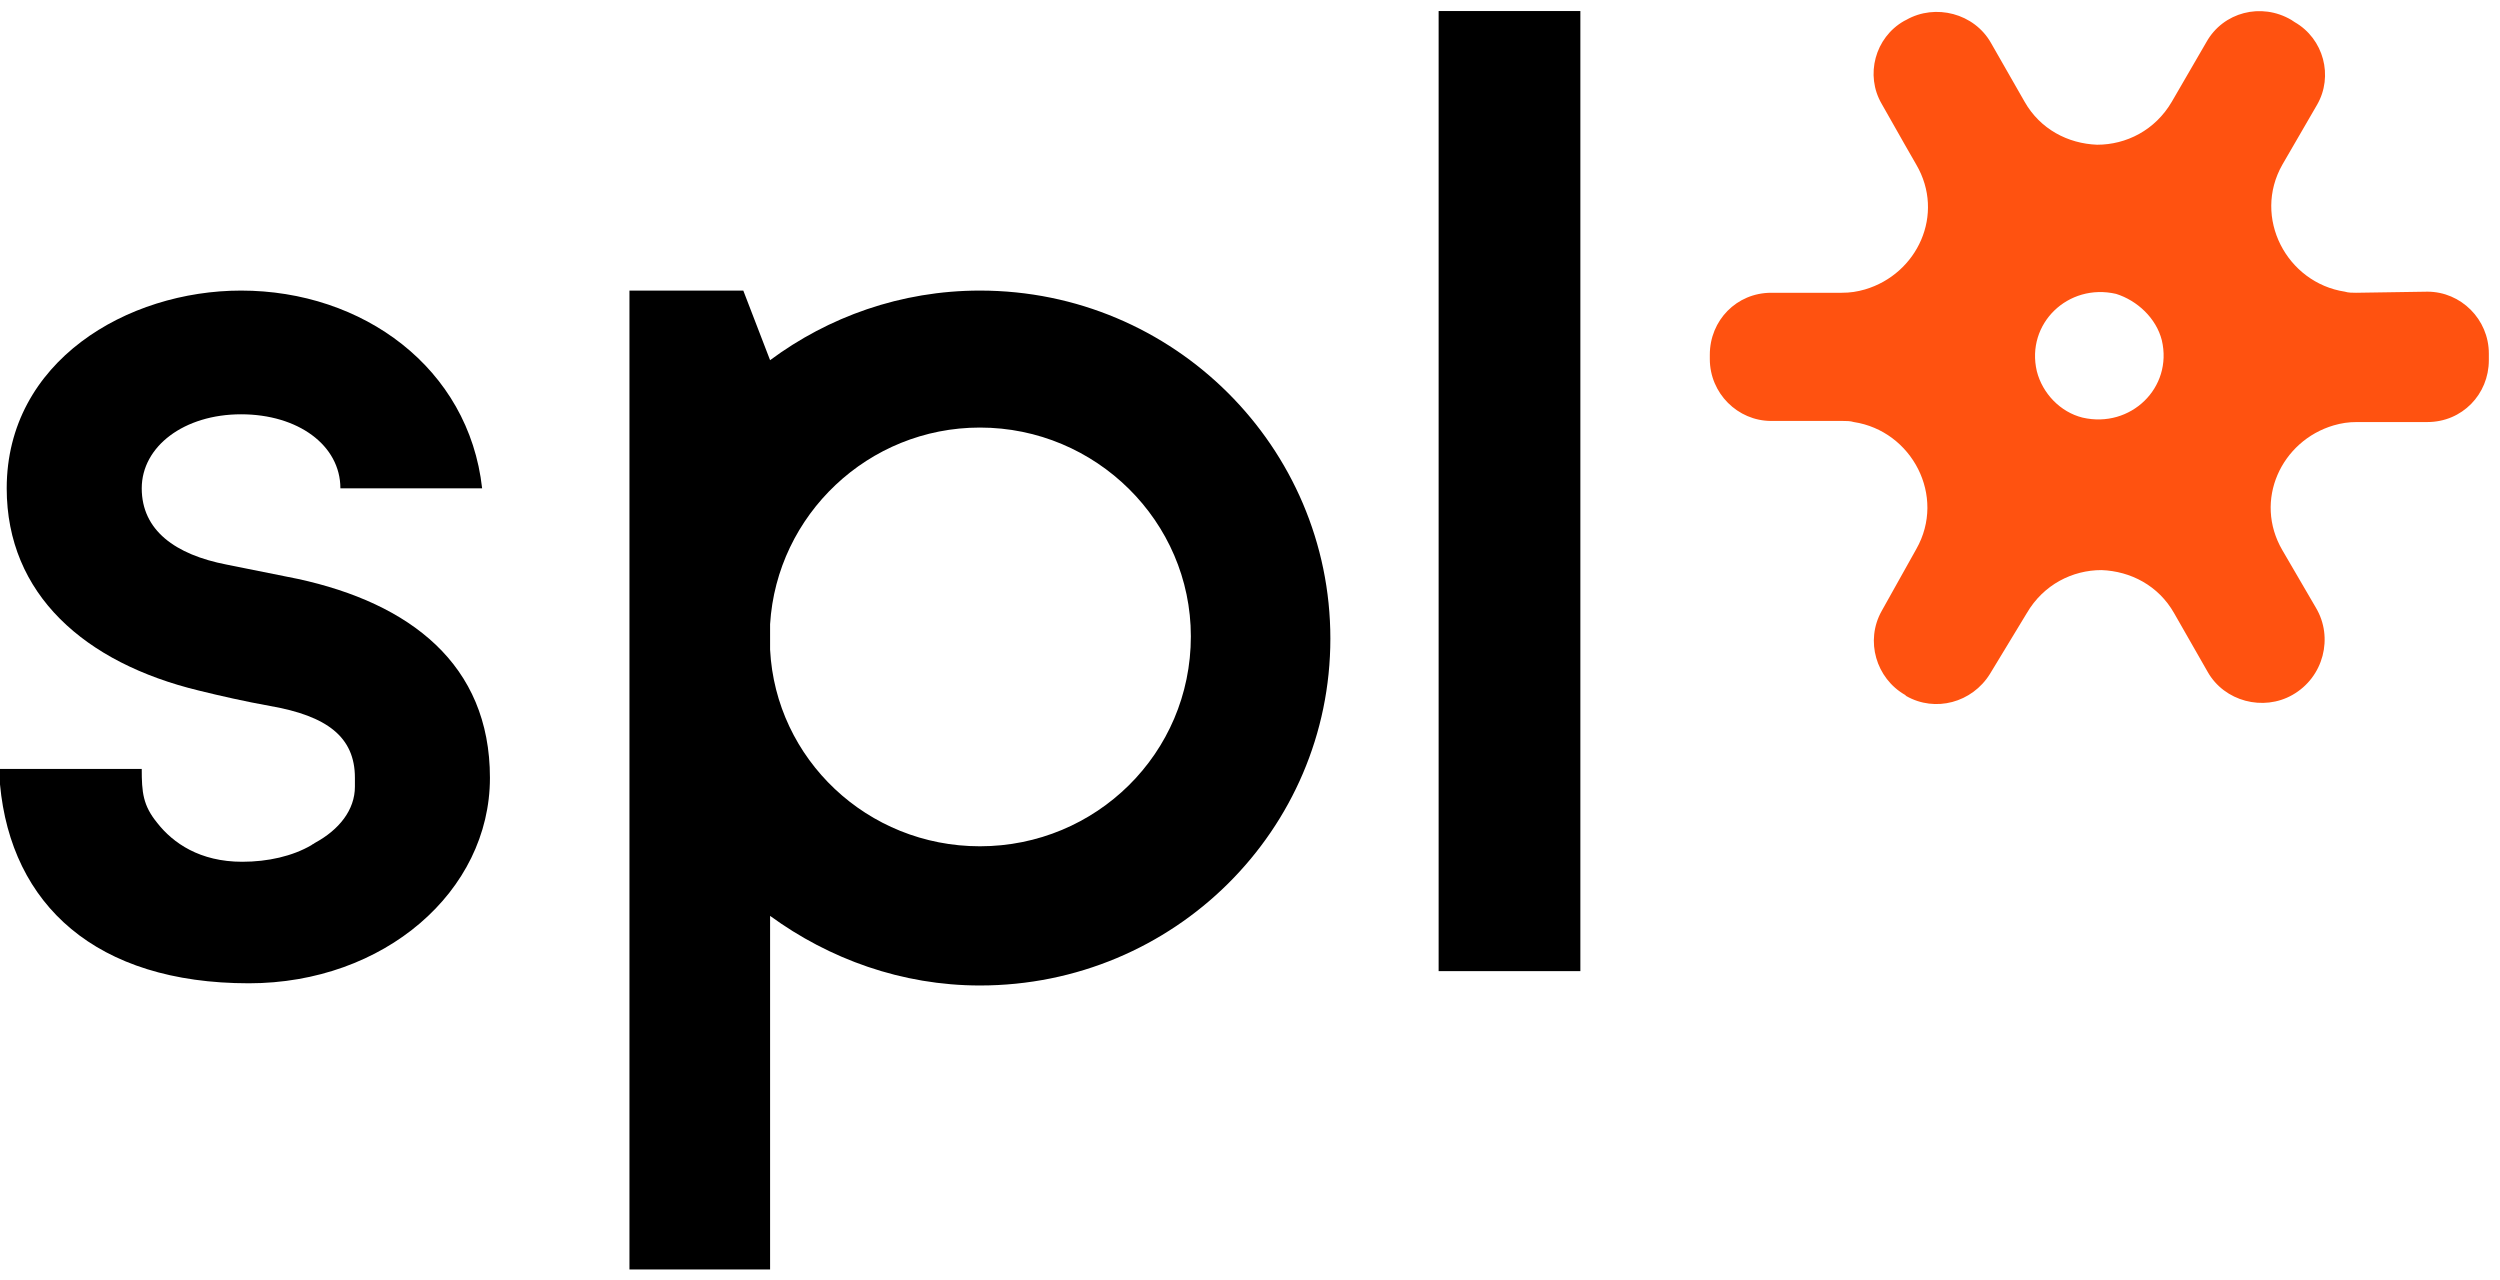
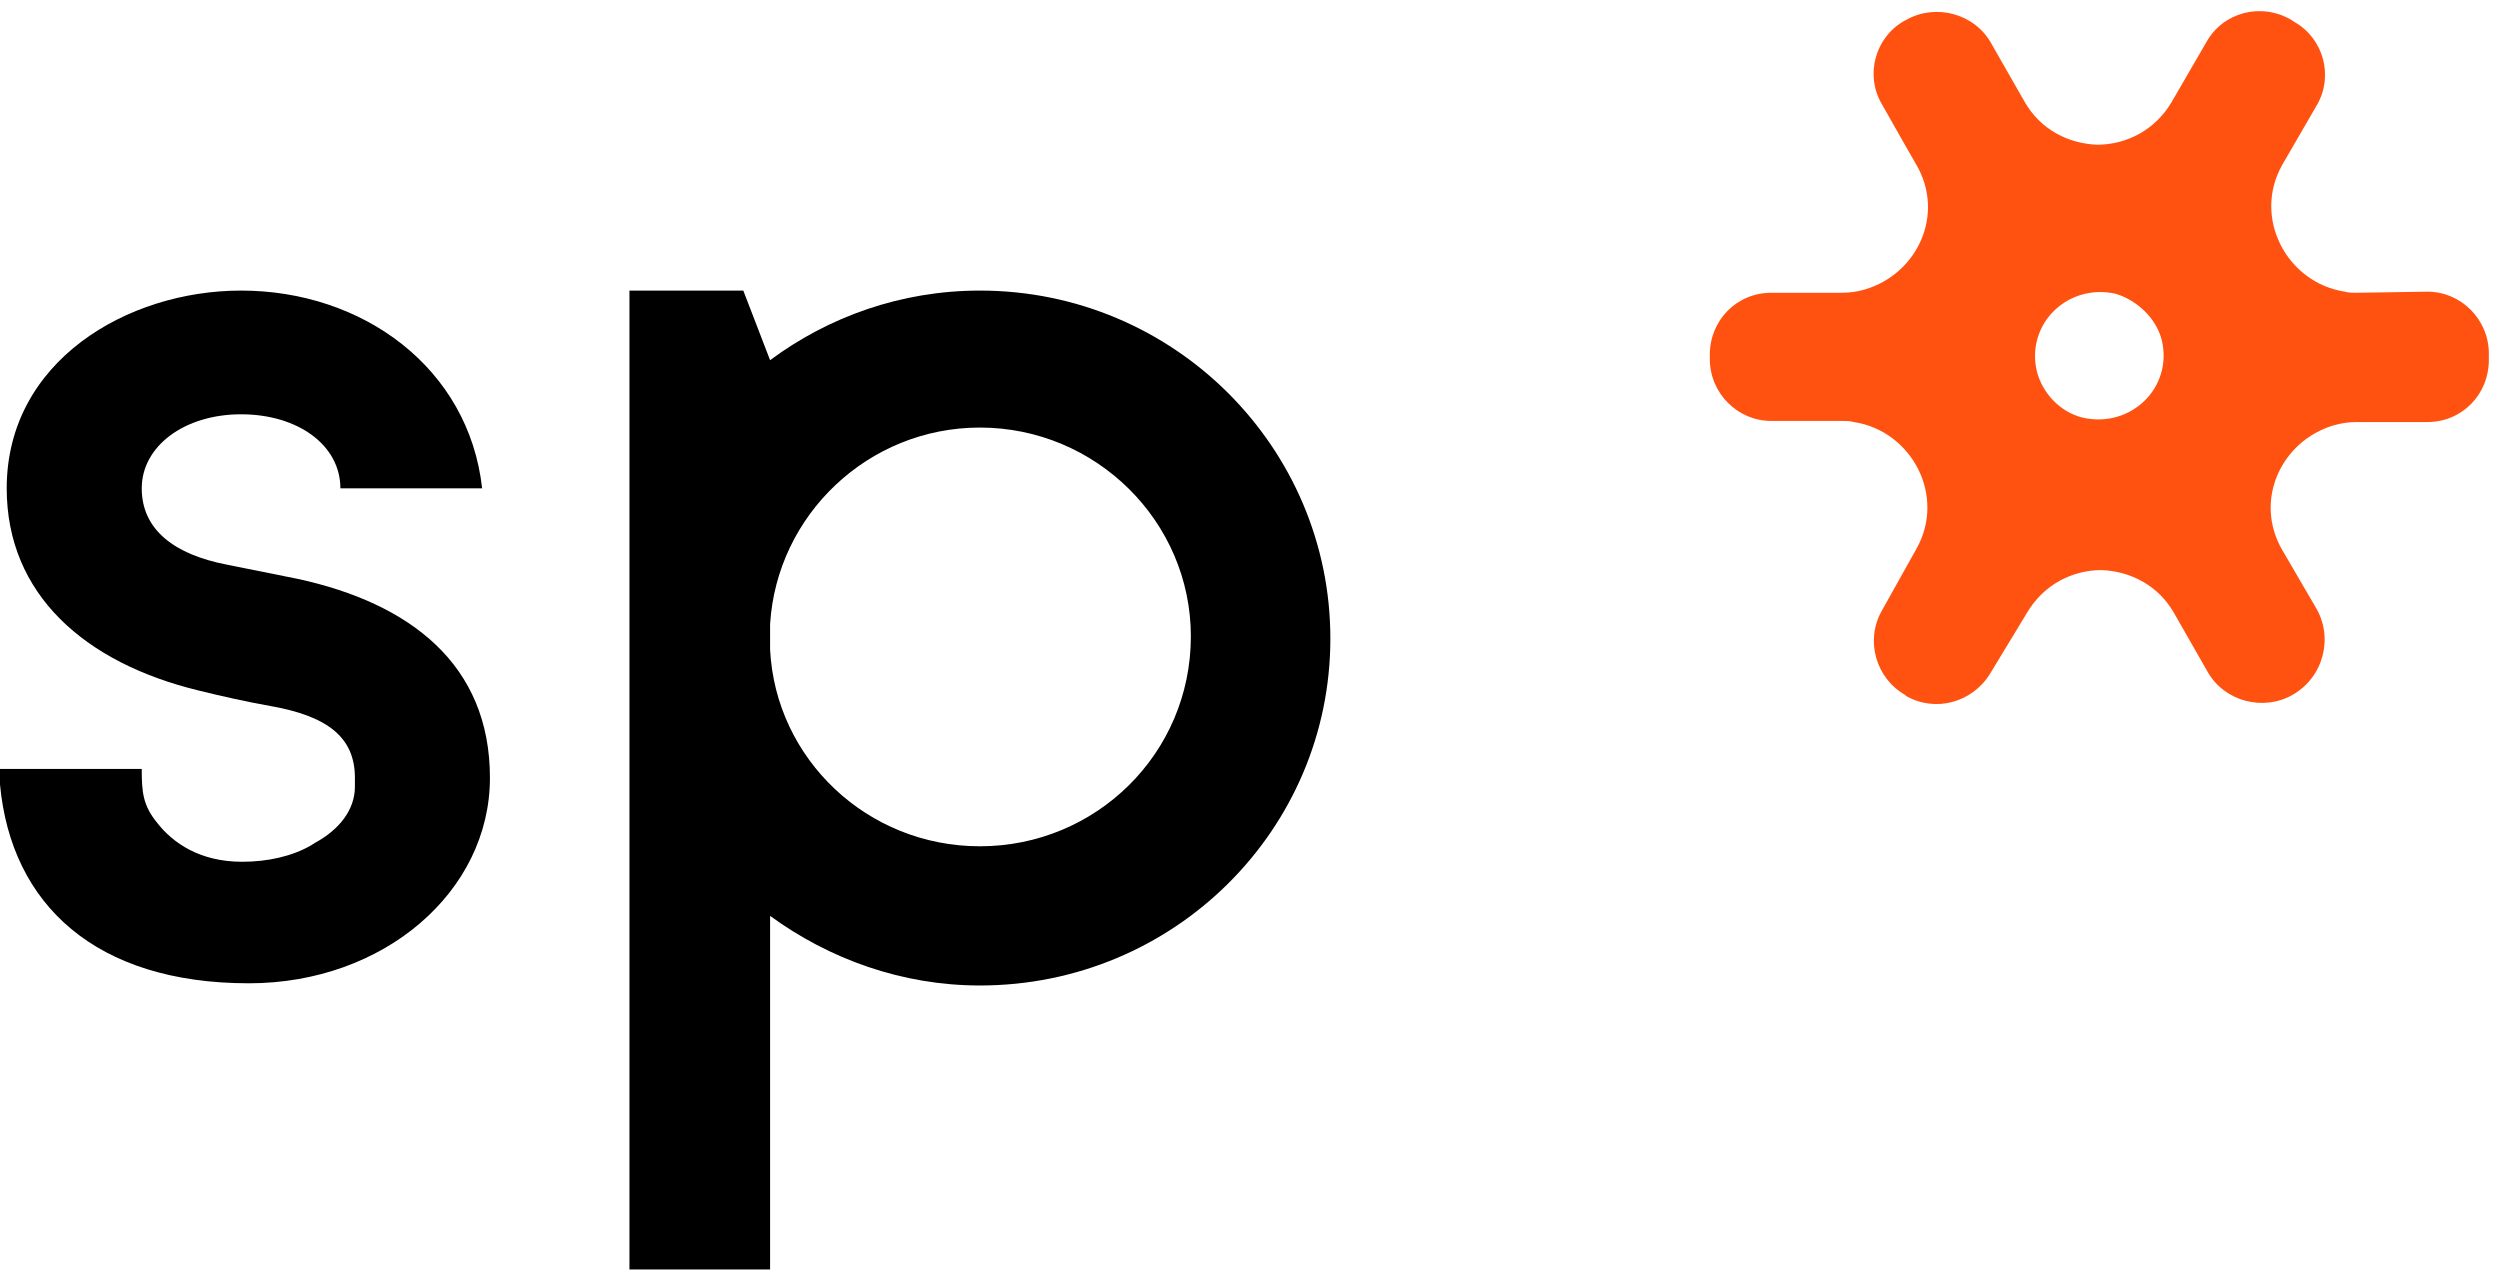
<svg xmlns="http://www.w3.org/2000/svg" width="82" height="42" viewBox="0 0 82 42" fill="none">
-   <path d="M77.278 9.603C77.168 9.603 77.021 9.603 76.912 9.567C75.008 9.277 73.873 7.139 74.862 5.4L75.996 3.443C76.545 2.5 76.216 1.268 75.264 0.725L75.154 0.652C74.166 0.073 72.921 0.399 72.372 1.377L71.237 3.334C70.688 4.276 69.737 4.747 68.785 4.747C67.833 4.711 66.918 4.24 66.405 3.334L65.307 1.413C64.758 0.435 63.477 0.109 62.525 0.652L62.452 0.689C61.5 1.232 61.17 2.464 61.719 3.406C62.269 4.385 62.854 5.4 62.854 5.4C63.806 7.03 62.891 8.987 61.17 9.494C60.914 9.567 60.694 9.603 60.402 9.603H58.095C56.961 9.603 56.082 10.509 56.082 11.633V11.777C56.082 12.901 56.997 13.807 58.095 13.807H60.438C60.548 13.807 60.694 13.807 60.804 13.843C62.708 14.133 63.843 16.271 62.854 18.01L61.719 20.04C61.17 21.018 61.536 22.25 62.488 22.794L62.525 22.83C63.477 23.374 64.685 23.047 65.27 22.105L66.478 20.112C67.028 19.17 67.979 18.699 68.931 18.699C69.883 18.735 70.798 19.206 71.311 20.112L72.409 22.033C72.958 23.011 74.239 23.337 75.191 22.794C76.216 22.214 76.545 20.909 75.96 19.931L74.862 18.047C73.91 16.416 74.825 14.459 76.545 13.952C76.802 13.879 77.021 13.843 77.314 13.843H79.62C80.755 13.843 81.634 12.937 81.634 11.814V11.596C81.634 10.473 80.719 9.567 79.62 9.567L77.278 9.603ZM70.908 11.161C71.274 12.72 69.883 14.06 68.309 13.698C67.577 13.517 66.991 12.901 66.808 12.176C66.442 10.618 67.833 9.277 69.407 9.639C70.103 9.857 70.725 10.437 70.908 11.161Z" fill="#FF5210" />
-   <path d="M51.836 0.362V31.853H47.187V0.362H51.836Z" fill="black" />
+   <path d="M77.278 9.603C77.168 9.603 77.021 9.603 76.912 9.567C75.008 9.277 73.873 7.139 74.862 5.4L75.996 3.443C76.545 2.5 76.216 1.268 75.264 0.725L75.154 0.652C74.166 0.073 72.921 0.399 72.372 1.377L71.237 3.334C70.688 4.276 69.737 4.747 68.785 4.747C67.833 4.711 66.918 4.24 66.405 3.334L65.307 1.413C64.758 0.435 63.477 0.109 62.525 0.652L62.452 0.689C61.5 1.232 61.17 2.464 61.719 3.406C62.269 4.385 62.854 5.4 62.854 5.4C63.806 7.03 62.891 8.987 61.17 9.494C60.914 9.567 60.694 9.603 60.402 9.603H58.095C56.961 9.603 56.082 10.509 56.082 11.633V11.777C56.082 12.901 56.997 13.807 58.095 13.807H60.438C60.548 13.807 60.694 13.807 60.804 13.843C62.708 14.133 63.843 16.271 62.854 18.01L61.719 20.04C61.17 21.018 61.536 22.25 62.488 22.794L62.525 22.83C63.477 23.374 64.685 23.047 65.27 22.105L66.478 20.112C67.028 19.17 67.979 18.699 68.931 18.699C69.883 18.735 70.798 19.206 71.311 20.112L72.409 22.033C72.958 23.011 74.239 23.337 75.191 22.794C76.216 22.214 76.545 20.909 75.96 19.931L74.862 18.047C73.91 16.416 74.825 14.459 76.545 13.952C76.802 13.879 77.021 13.843 77.314 13.843H79.62C80.755 13.843 81.634 12.937 81.634 11.814V11.596C81.634 10.473 80.719 9.567 79.62 9.567ZM70.908 11.161C71.274 12.72 69.883 14.06 68.309 13.698C67.577 13.517 66.991 12.901 66.808 12.176C66.442 10.618 67.833 9.277 69.407 9.639C70.103 9.857 70.725 10.437 70.908 11.161Z" fill="#FF5210" />
  <path d="M32.141 9.531C29.542 9.531 27.162 10.4 25.259 11.814L24.38 9.531H20.646V41.638H25.259V30.041C27.199 31.455 29.578 32.324 32.141 32.324C38.511 32.324 43.636 27.215 43.636 20.946C43.636 14.676 38.511 9.531 32.141 9.531ZM32.141 27.758C28.444 27.758 25.442 24.896 25.259 21.308V20.474C25.478 16.887 28.48 14.024 32.141 14.024C35.948 14.024 39.06 17.104 39.06 20.873C39.06 24.714 35.948 27.758 32.141 27.758Z" fill="black" />
  <path d="M9.774 18.989L7.431 18.518C5.747 18.192 4.649 17.394 4.649 16.017C4.649 14.64 6.04 13.589 7.907 13.589C9.774 13.589 11.165 14.604 11.165 16.017H15.814C15.375 12.067 11.897 9.531 7.907 9.531C4.173 9.531 0.22 11.85 0.22 16.017C0.22 19.496 2.782 21.743 6.516 22.649C7.248 22.83 8.054 23.011 8.859 23.156C10.726 23.482 11.641 24.171 11.641 25.512C11.641 25.548 11.641 25.729 11.641 25.802C11.641 26.562 11.129 27.215 10.323 27.65C10.287 27.686 10.25 27.686 10.213 27.722C9.591 28.084 8.786 28.266 7.944 28.266C6.553 28.266 5.674 27.65 5.162 26.997C4.686 26.418 4.649 25.983 4.649 25.222H0V25.729C0.366 29.679 3.148 32.252 8.163 32.252C12.593 32.252 16.07 29.244 16.07 25.512C16.07 21.779 13.435 19.786 9.774 18.989Z" fill="black" />
</svg>